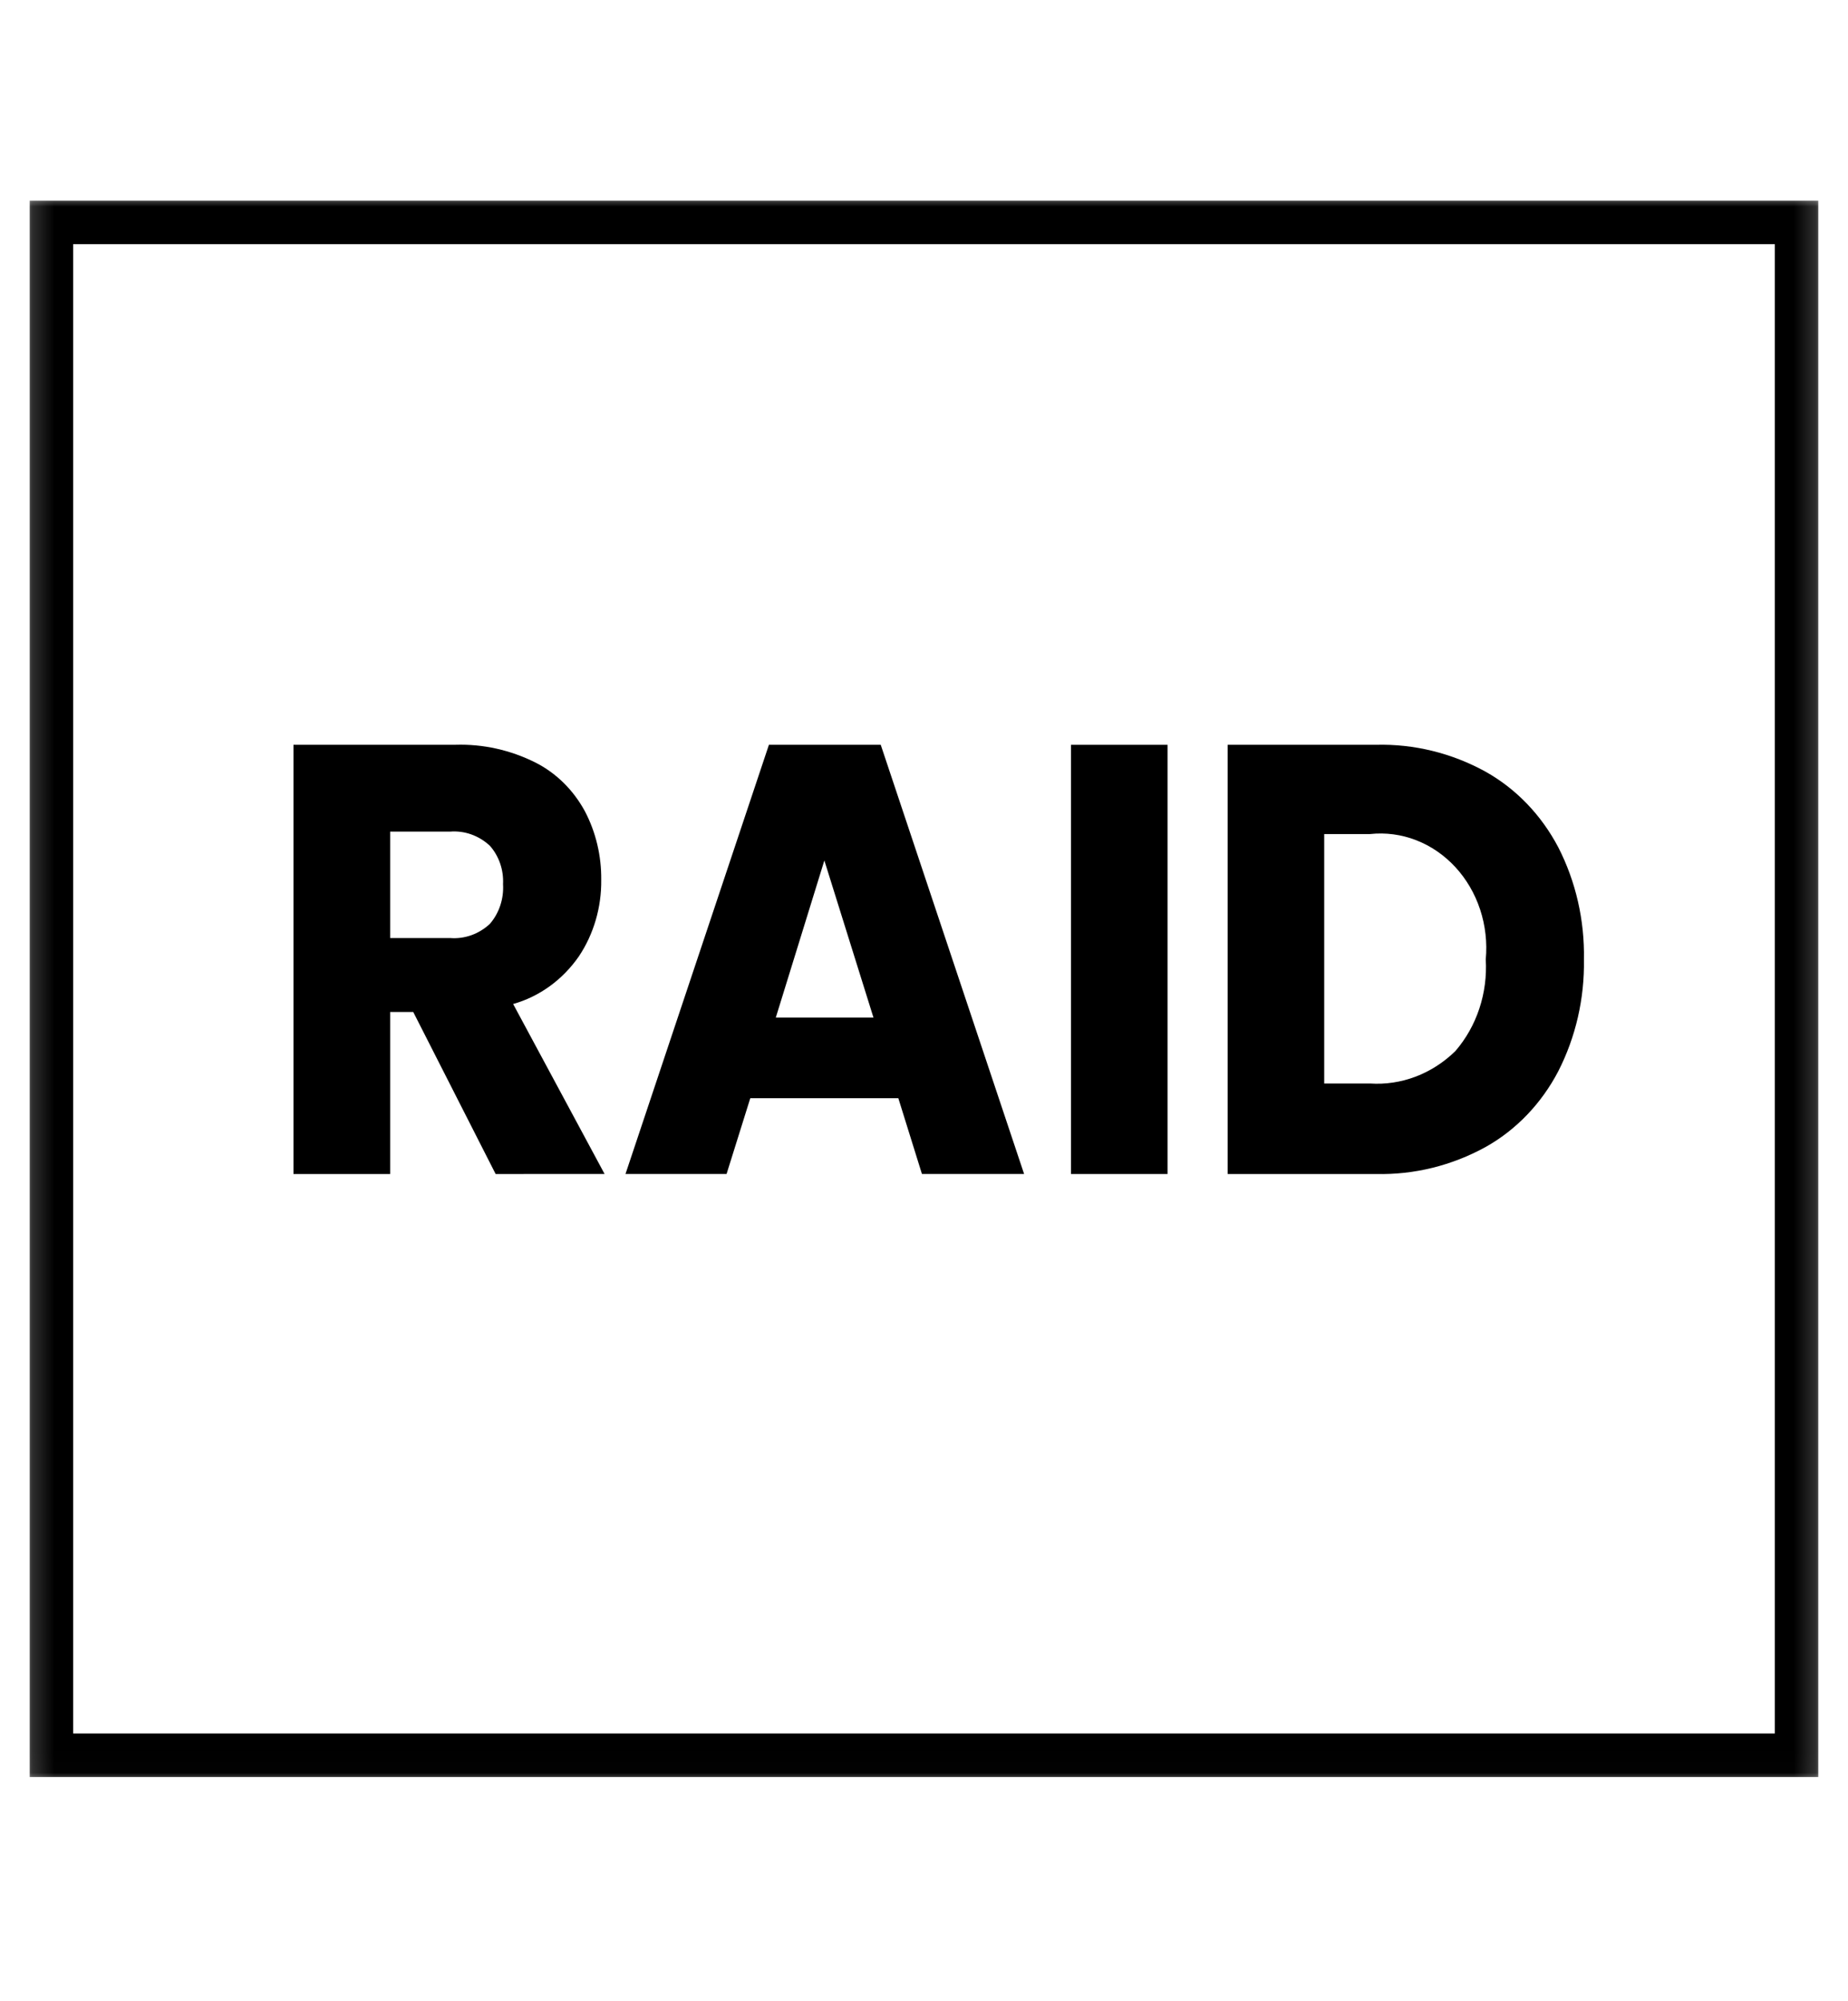
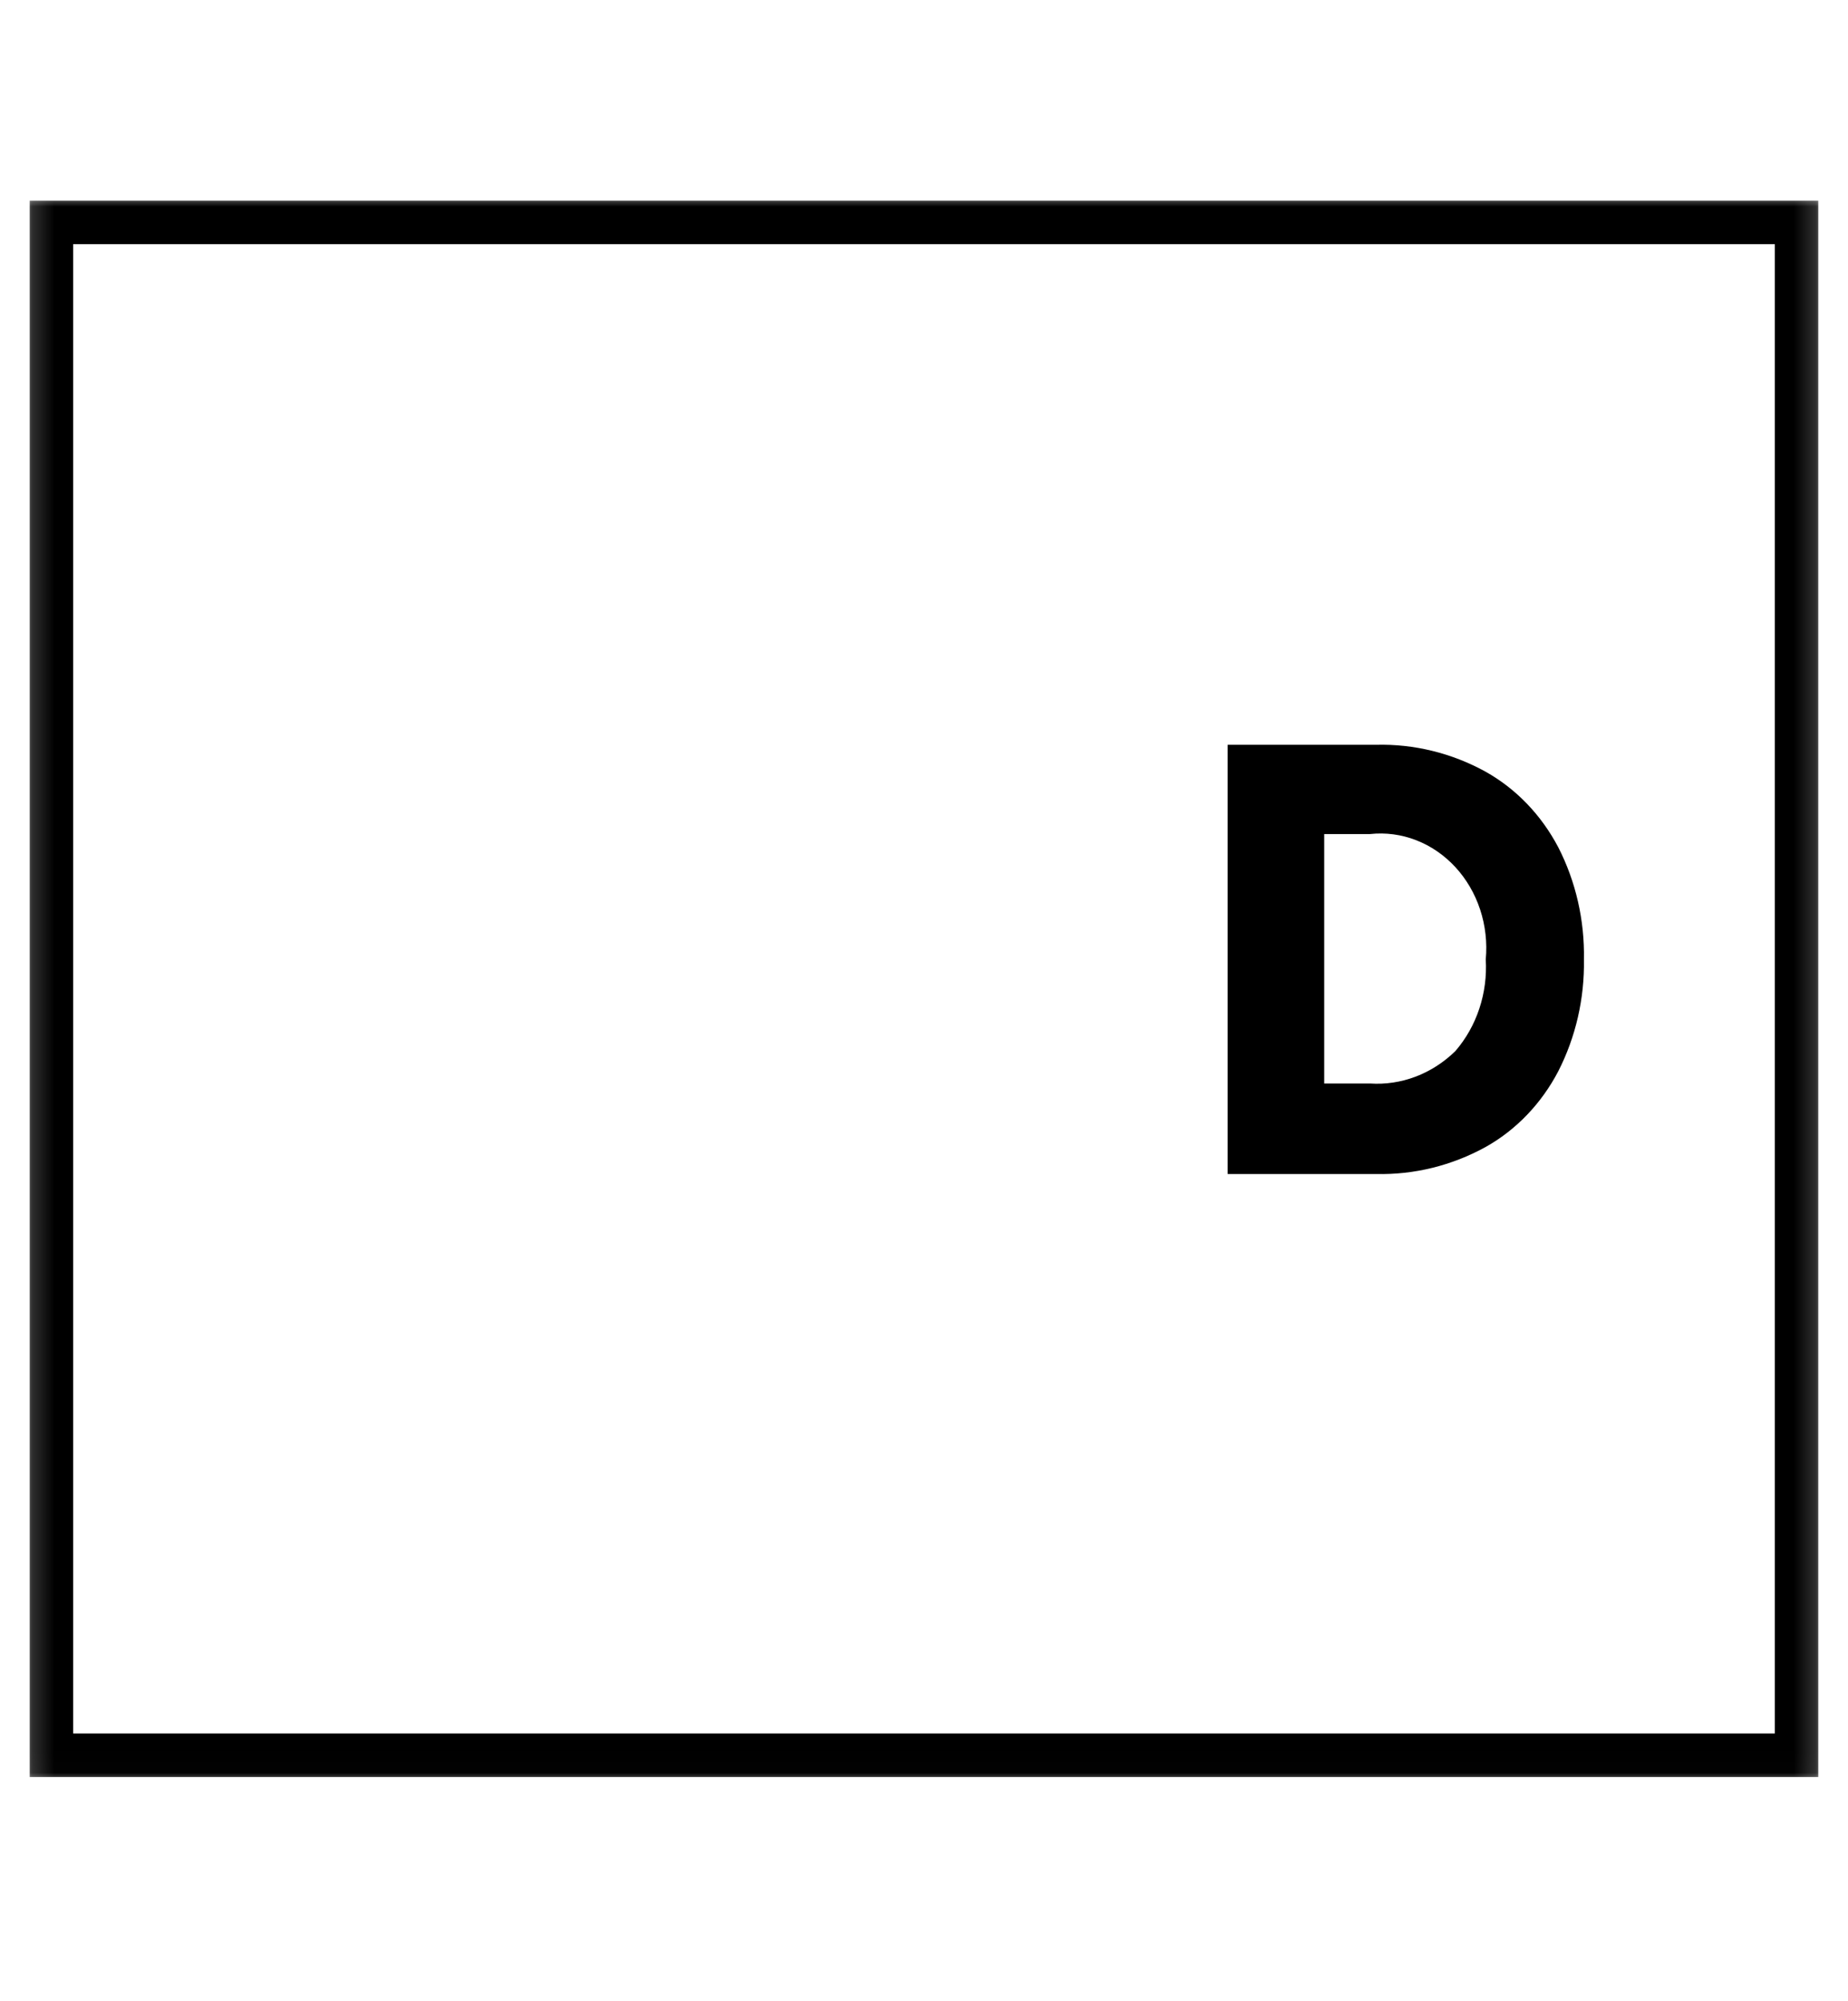
<svg xmlns="http://www.w3.org/2000/svg" width="85" height="92" viewBox="0 0 85 92" fill="none">
  <mask id="mask0_272_5381" style="mask-type:luminance" maskUnits="userSpaceOnUse" x="1" y="8" width="83" height="74">
    <path d="M83.82 8.944H1.181V81.99H83.82V8.944Z" fill="white" />
  </mask>
  <g mask="url(#mask0_272_5381)">
    <path d="M2.366 10.227H82.633V80.706H2.366V10.227Z" stroke="black" stroke-width="2" stroke-linecap="round" />
  </g>
  <mask id="mask1_272_5381" style="mask-type:luminance" maskUnits="userSpaceOnUse" x="1" y="8" width="83" height="74">
-     <path d="M83.82 8.944H1.181V81.99H83.82V8.944Z" fill="white" />
+     <path d="M83.82 8.944H1.181H83.82V8.944Z" fill="white" />
  </mask>
  <g mask="url(#mask1_272_5381)">
    <path d="M22.797 53.98L19.007 46.53H17.945V53.98H13.498V34.244H20.953C22.22 34.205 23.478 34.485 24.628 35.061C25.577 35.54 26.369 36.319 26.9 37.296C27.406 38.258 27.666 39.349 27.654 40.457C27.669 41.717 27.309 42.949 26.627 43.971C25.877 45.051 24.81 45.824 23.602 46.163L27.808 53.978L22.797 53.98ZM17.945 43.129H20.698C21.363 43.184 22.022 42.952 22.529 42.482C22.741 42.239 22.904 41.952 23.009 41.637C23.114 41.323 23.158 40.989 23.138 40.655C23.154 40.33 23.109 40.005 23.004 39.701C22.899 39.396 22.737 39.118 22.529 38.884C22.021 38.415 21.363 38.182 20.698 38.237H17.945V43.129Z" fill="black" />
  </g>
-   <path d="M41.319 50.494H34.51L33.419 53.978H28.77L35.367 34.245H40.51L47.104 53.978H42.405L41.319 50.494ZM40.176 46.788L37.917 39.564L35.683 46.788H40.176Z" fill="black" />
-   <path d="M53.702 34.246H49.26V53.98H53.702V34.246Z" fill="black" />
  <mask id="mask2_272_5381" style="mask-type:luminance" maskUnits="userSpaceOnUse" x="1" y="8" width="83" height="74">
    <path d="M83.82 8.944H1.181V81.99H83.82V8.944Z" fill="white" />
  </mask>
  <g mask="url(#mask2_272_5381)">
    <path d="M68.334 35.484C69.734 36.268 70.893 37.474 71.673 38.956C72.481 40.532 72.888 42.312 72.854 44.114C72.885 45.911 72.477 47.685 71.673 49.257C70.894 50.747 69.729 51.959 68.323 52.743C66.767 53.596 65.041 54.02 63.297 53.98H56.466V34.245H63.297C65.045 34.201 66.775 34.626 68.334 35.483M66.938 48.33C67.425 47.768 67.801 47.104 68.042 46.378C68.283 45.653 68.384 44.882 68.339 44.113C68.41 43.337 68.322 42.554 68.079 41.819C67.837 41.085 67.447 40.418 66.938 39.867C66.429 39.316 65.813 38.893 65.135 38.631C64.457 38.368 63.733 38.272 63.016 38.349H60.908V49.818H63.011C63.724 49.866 64.439 49.758 65.113 49.503C65.788 49.247 66.408 48.848 66.938 48.33Z" fill="black" />
  </g>
</svg>